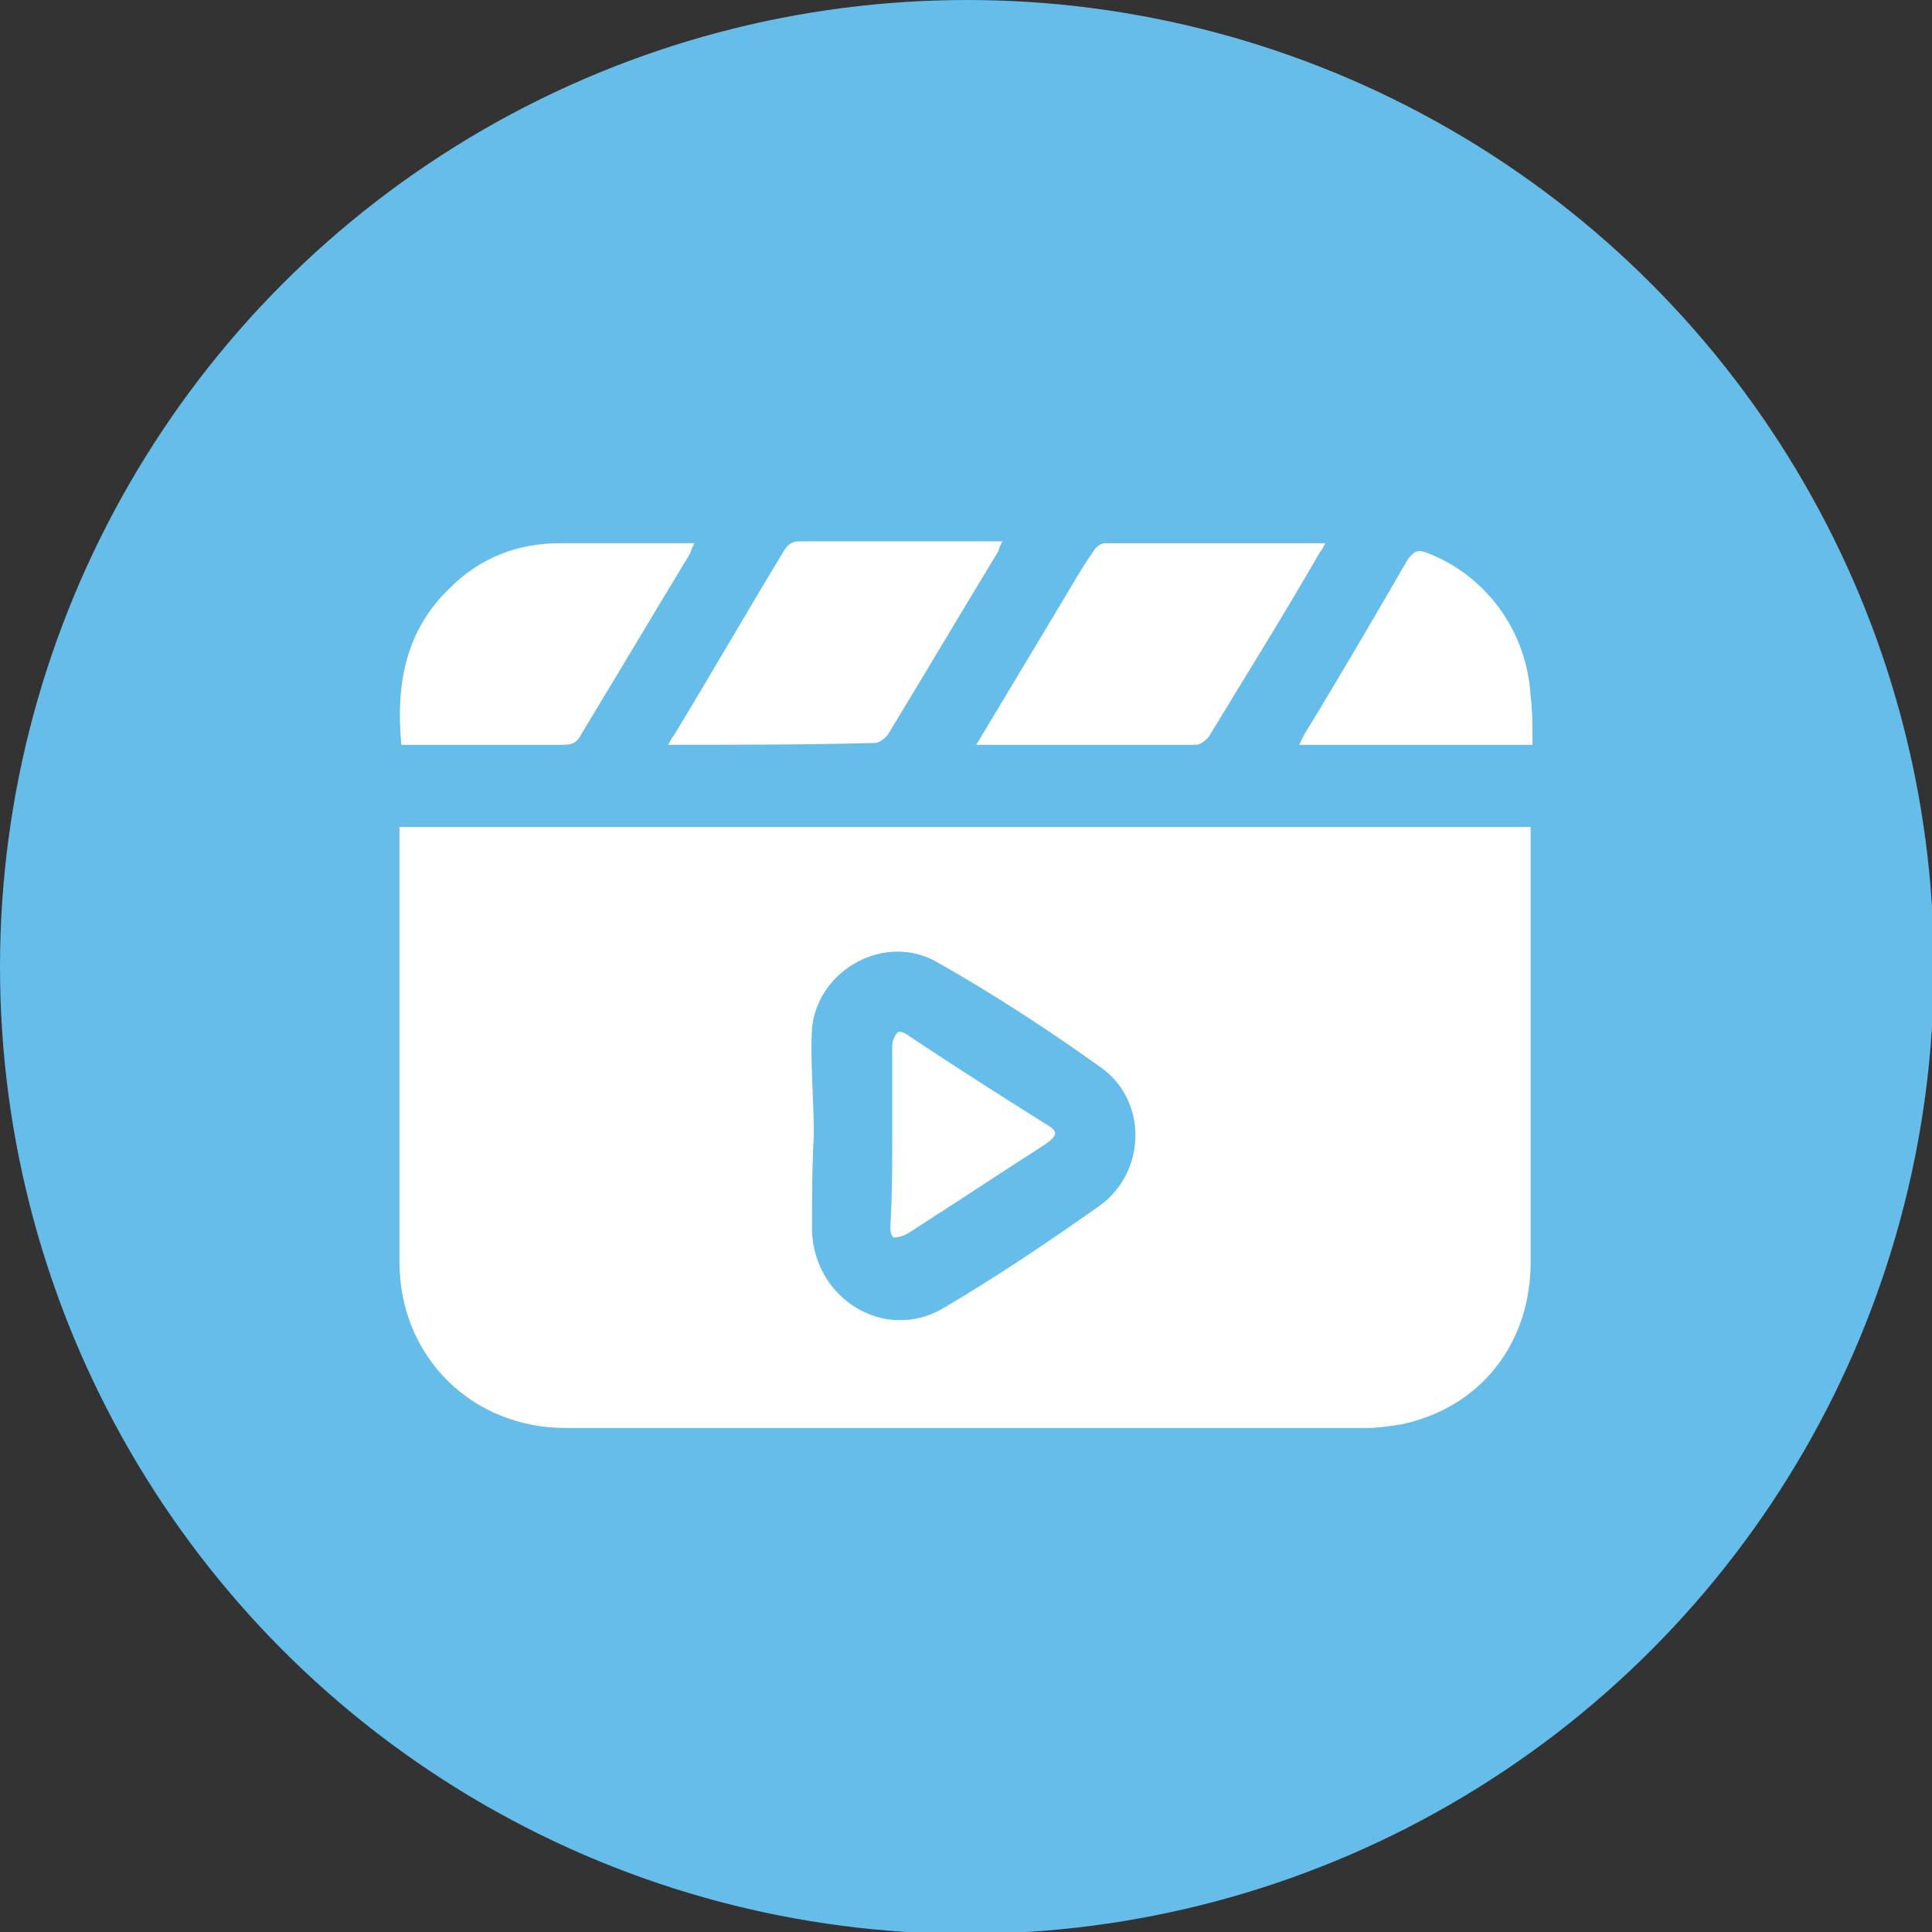
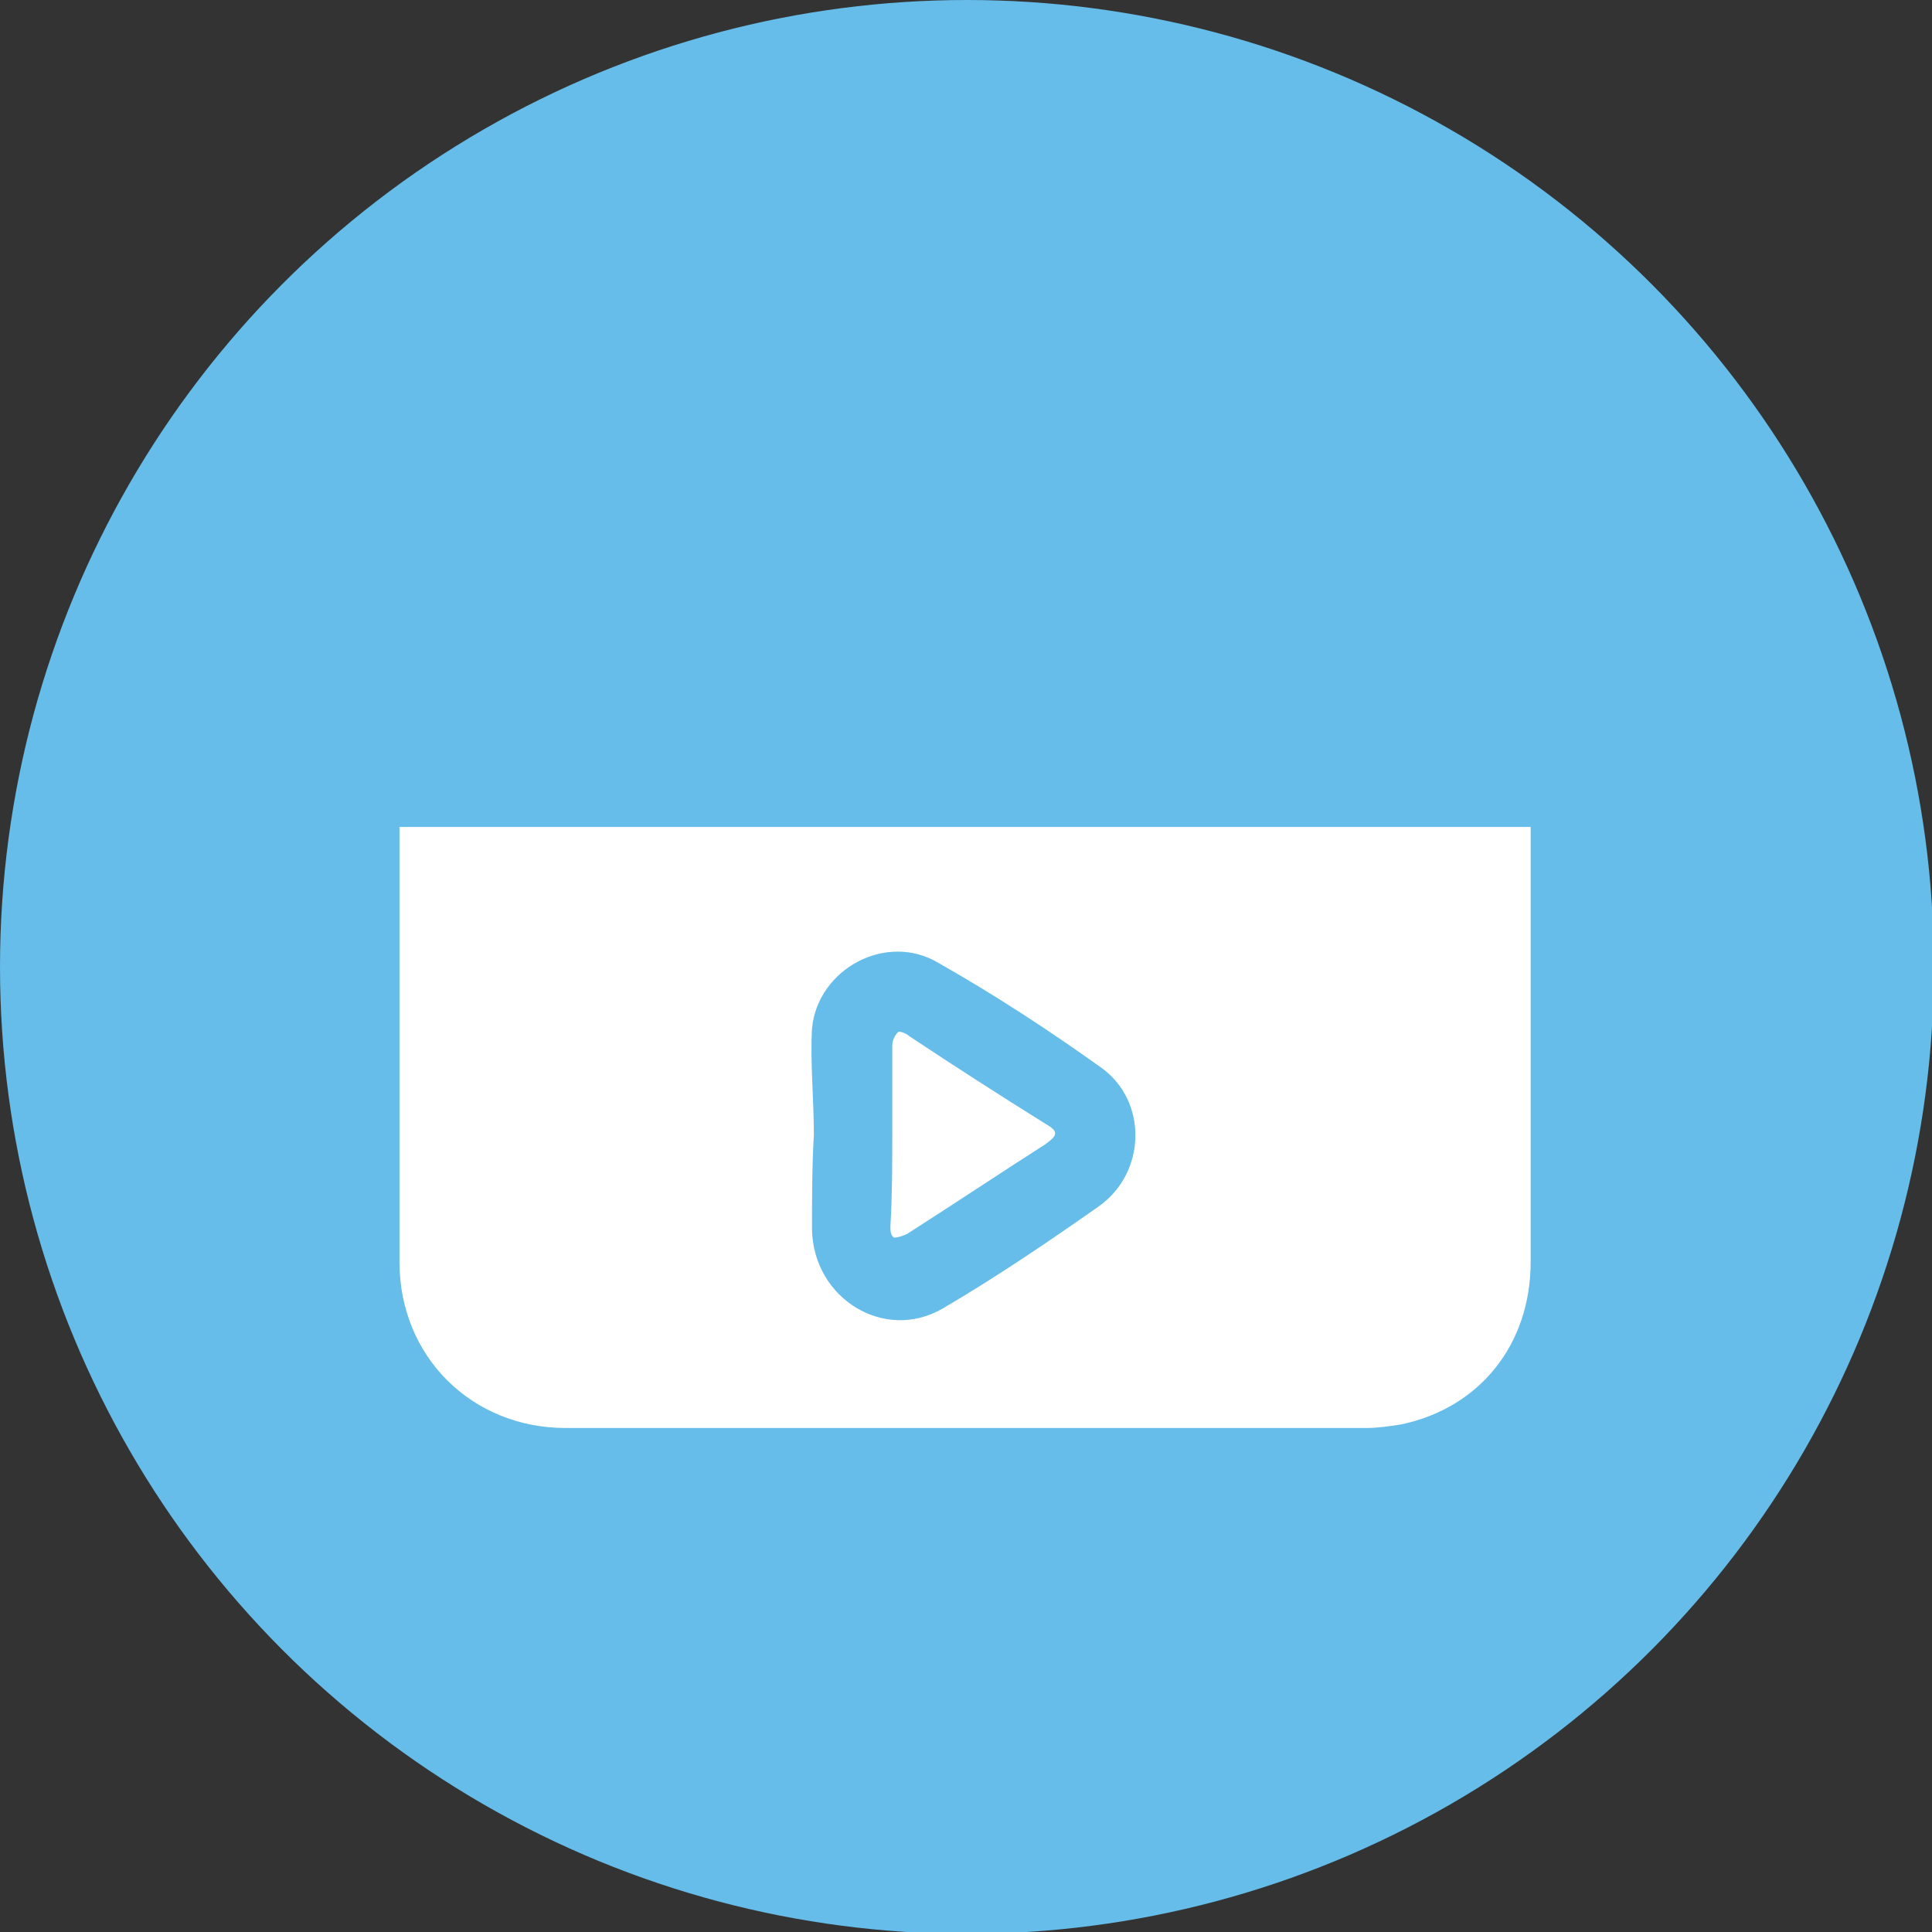
<svg xmlns="http://www.w3.org/2000/svg" version="1.1" id="Layer_1" x="0px" y="0px" viewBox="0 0 103.5 103.5" style="enable-background:new 0 0 103.5 103.5;" xml:space="preserve">
  <rect x="0" y="0" width="103.5" height="103.5" fill="#333333" stroke="none" />
  <style type="text/css">
	.st0{fill:#66BDEA;stroke:#66BDEA;stroke-miterlimit:10;}
	.st1{fill:#FFFFFF;}
</style>
  <circle class="st0" cx="51.8" cy="51.8" r="51.3" />
  <path class="st1" d="M21.4,44.3H82c0,0.2,0,0.4,0,0.6c0,7.6,0,15.1,0,22.7c0,4.4-2.7,7.8-6.9,8.7c-0.6,0.1-1.3,0.2-1.9,0.2  c-14.3,0-28.6,0-42.9,0c-5,0-8.9-3.8-8.9-8.9c0-7.6,0-15.2,0-22.7C21.4,44.7,21.4,44.5,21.4,44.3L21.4,44.3z M43.6,60.8  C43.6,60.8,43.5,60.8,43.6,60.8c-0.1,1.7-0.1,3.4-0.1,5.1c0.1,3.7,3.9,6,7,4.2c2.9-1.7,5.7-3.6,8.4-5.5c2.5-1.8,2.6-5.6,0.1-7.4  c-2.8-2-5.7-3.9-8.7-5.6c-2.8-1.7-6.5,0.3-6.8,3.5C43.4,56.9,43.6,58.9,43.6,60.8L43.6,60.8z" />
-   <path class="st1" d="M52.3,39.9c1.5-2.5,3-5,4.5-7.5c0.6-1,1.1-1.9,1.8-2.9c0.1-0.2,0.4-0.4,0.6-0.4c3.8,0,7.7,0,11.6,0  c0,0,0.1,0,0.2,0c-0.1,0.2-0.2,0.4-0.3,0.5c-1.9,3.3-3.9,6.5-5.9,9.8c-0.1,0.2-0.5,0.5-0.7,0.5c-3.8,0-7.6,0-11.4,0  C52.6,39.9,52.5,39.9,52.3,39.9L52.3,39.9z" />
-   <path class="st1" d="M35.8,39.9c0.1-0.2,0.2-0.4,0.3-0.5c2-3.3,3.9-6.6,5.9-9.9c0.2-0.3,0.4-0.5,0.8-0.5c3.5,0,7,0,10.5,0  c0.1,0,0.2,0,0.4,0c-0.1,0.2-0.2,0.4-0.2,0.5c-2,3.3-3.9,6.5-5.9,9.8c-0.1,0.2-0.5,0.5-0.7,0.5C43.2,39.9,39.6,39.9,35.8,39.9  L35.8,39.9z" />
-   <path class="st1" d="M21.5,39.9c-0.3-3.2,0.2-6.1,2.6-8.4c1.6-1.6,3.6-2.4,5.9-2.4c2.4,0,4.7,0,7.2,0c-0.1,0.2-0.2,0.4-0.2,0.5  c-2,3.3-3.9,6.5-5.9,9.8c-0.2,0.4-0.5,0.5-0.9,0.5C27.3,39.9,24.4,39.9,21.5,39.9z" />
-   <path class="st1" d="M82.1,39.9H69.6c0.1-0.2,0.2-0.4,0.3-0.6c1.9-3.1,3.7-6.2,5.5-9.3c0.3-0.4,0.5-0.6,1-0.4  c3.2,1.2,5.4,4.2,5.6,7.7C82.1,38.1,82.1,39,82.1,39.9L82.1,39.9z" />
  <path class="st1" d="M47.8,60.7c0-1.6,0-3.2,0-4.7c0-0.2,0.1-0.5,0.3-0.7c0.1-0.1,0.5,0.1,0.6,0.2c2.4,1.6,4.9,3.2,7.3,4.7  c0.7,0.4,0.7,0.6,0,1.1c-2.5,1.6-4.9,3.2-7.4,4.8c-0.2,0.1-0.5,0.2-0.7,0.2c-0.2-0.1-0.2-0.4-0.2-0.6C47.8,64,47.8,62.4,47.8,60.7  L47.8,60.7z" />
</svg>